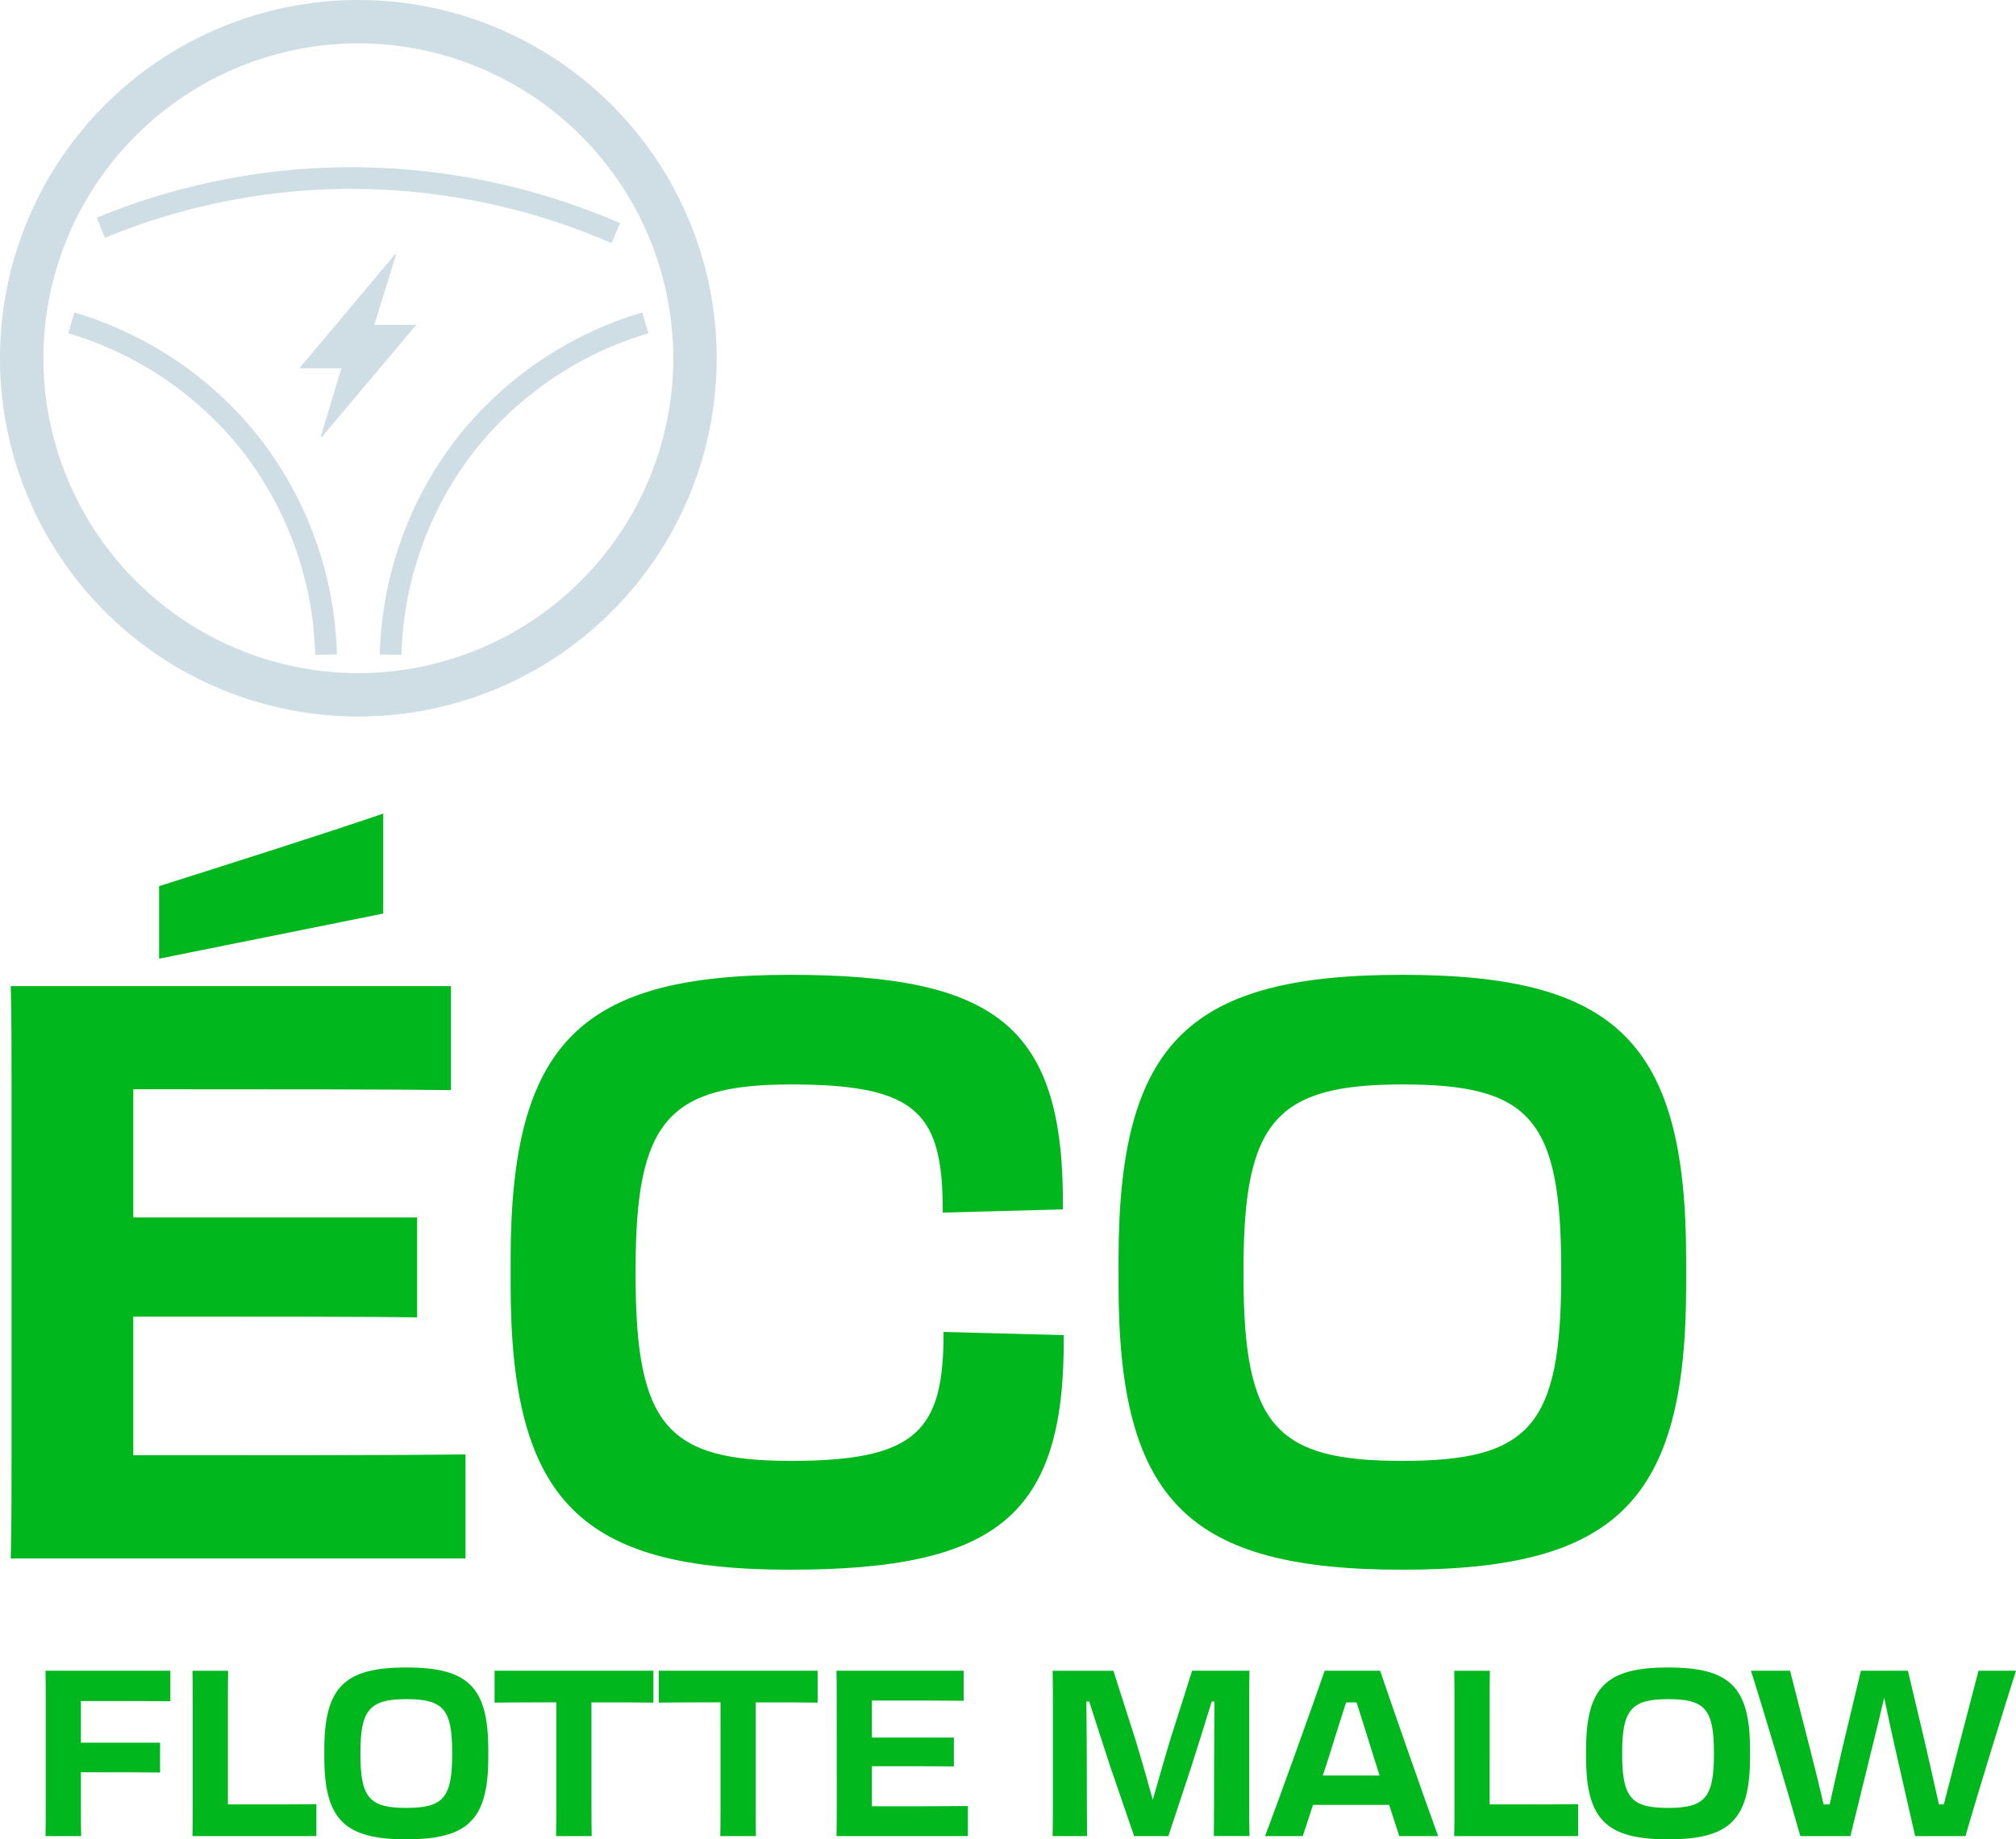
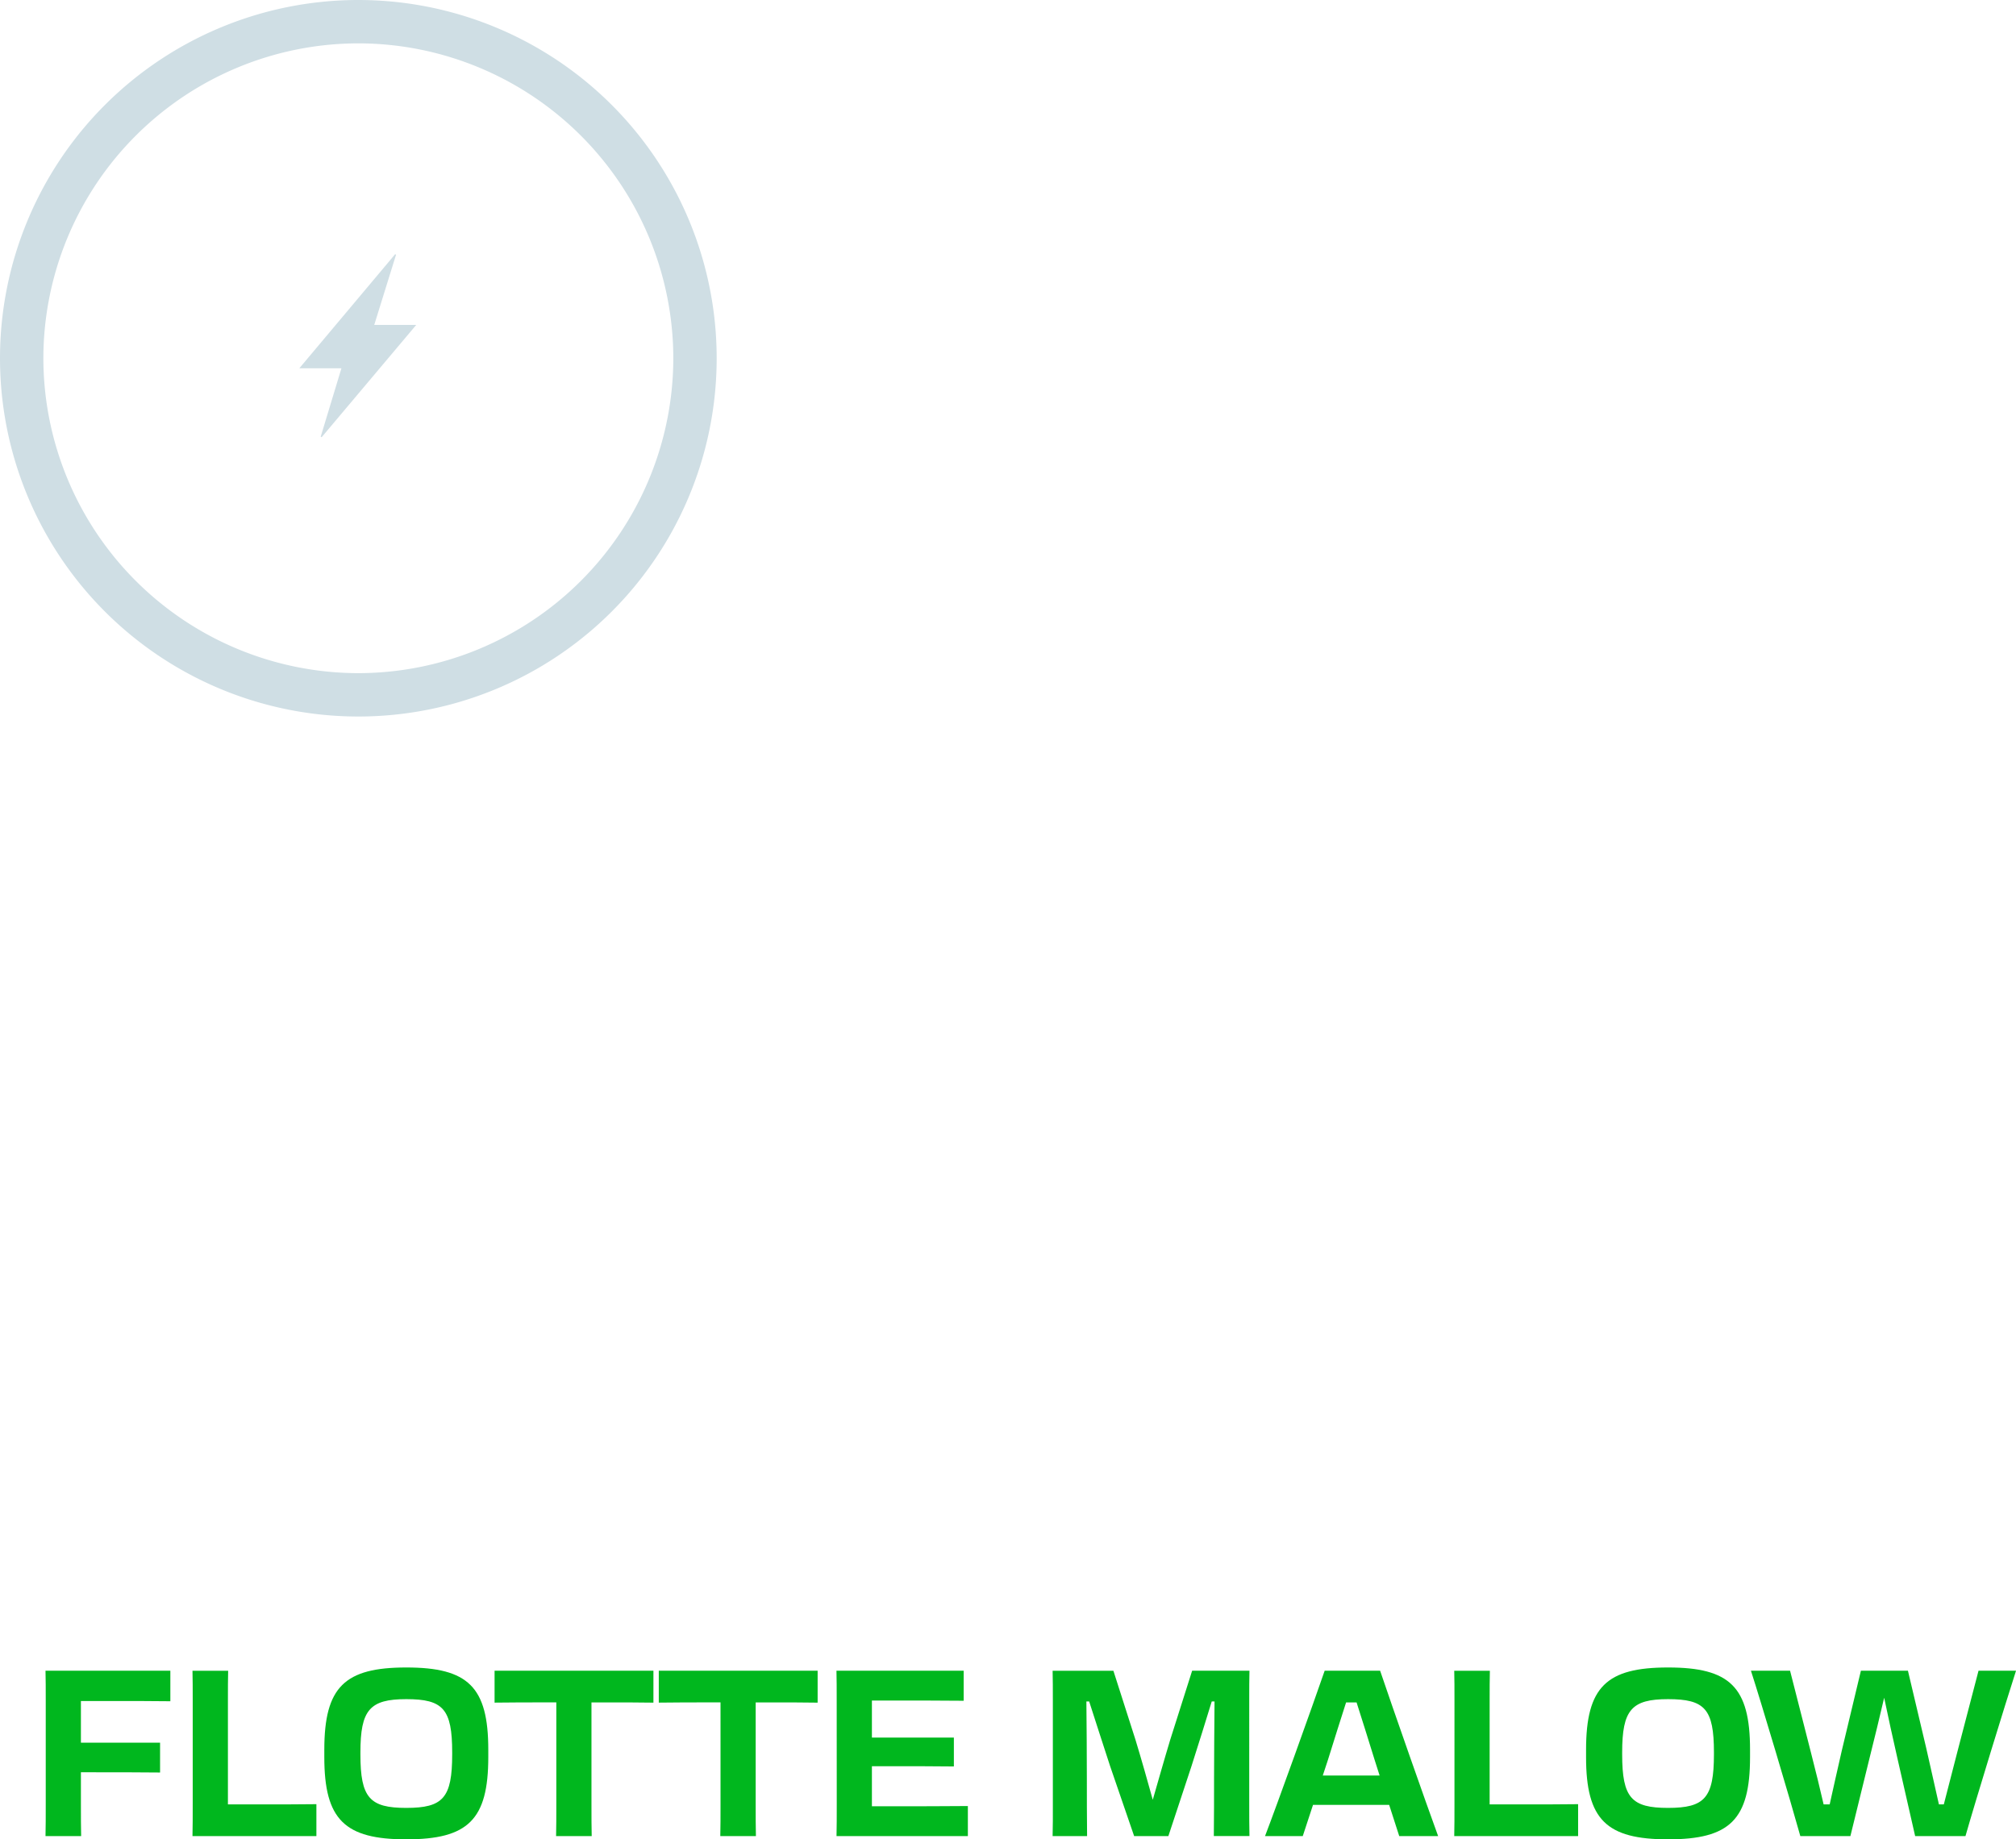
<svg xmlns="http://www.w3.org/2000/svg" width="225.04" height="205.364" viewBox="0 0 225.04 205.364">
  <g id="fr_ekologia_5" transform="translate(-1994 -2573)">
    <path id="Path_5389" data-name="Path 5389" d="M2.106-3.588c0,1.482,0,2.548-.026,3.588H6.058c-.026-1.066-.026-2.106-.026-3.588V-7.124h1.4c1.794,0,5.85,0,7.436.026v-3.328H6.032V-15.08h2.99c2.73,0,5.174,0,6.994.026V-18.46H2.08c.026.962.026,2,.026,3.354ZM32.318,0V-3.562c-2.08.026-4.056.026-5.876.026h-4V-15.158c0-1.326,0-2.314.026-3.3H18.486c.026.988.026,2,.026,3.38V-3.64c0,1.482,0,2.6-.026,3.64ZM42.354.364c6.89,0,9.152-2.184,9.152-9.178v-.832c0-7.02-2.262-9.178-9.152-9.178-6.864,0-9.152,2.158-9.152,9.178v.832C33.2-1.82,35.49.364,42.354.364Zm0-3.51c-4.082,0-5.122-1.118-5.122-5.98v-.208c0-4.758,1.04-5.954,5.122-5.954,4.108,0,5.122,1.092,5.122,5.954v.208C47.476-4.264,46.462-3.146,42.354-3.146ZM59.1-3.588c0,1.482,0,2.548-.026,3.588H63.05c-.026-1.066-.026-2.106-.026-3.588V-14.924h2.6c1.04,0,2.444,0,4.316.026V-18.46H52.208V-14.9c2.236-.026,3.614-.026,4.654-.026H59.1Zm18.33,0c0,1.482,0,2.548-.026,3.588H81.38c-.026-1.066-.026-2.106-.026-3.588V-14.924h2.6c1.04,0,2.444,0,4.316.026V-18.46H70.538V-14.9c2.236-.026,3.614-.026,4.654-.026h2.236Zm12.974,0c0,1.482,0,2.574-.026,3.588H105.04V-3.354c-2.08.026-6.162.026-8.866.026H94.328V-7.8h2c2.08,0,5.694,0,7.15.026V-11H94.328v-4.134h1.716c2.574,0,6.708,0,8.528.026V-18.46h-14.2c.026.962.026,2,.026,3.354ZM114.5,0h3.848c-.026-2.08-.026-4.55-.026-6.37,0-2.574-.026-6.188-.052-8.658h.312c.676,2.08,1.508,4.706,2.34,7.228L123.6,0h3.822L130-7.8c.806-2.5,1.612-5.122,2.262-7.228h.312c-.026,2.782-.052,6.864-.052,8.5,0,2.08,0,4.472-.026,6.526h3.978c-.026-1.066-.026-2.158-.026-3.614V-15.236c0-1.274,0-2.262.026-3.224h-6.4l-2.444,7.7c-.7,2.314-1.378,4.732-1.95,6.708-.546-1.976-1.222-4.368-1.924-6.682l-2.47-7.722H114.5c.026.988.026,1.976.026,3.354V-3.614C114.53-2.132,114.53-1.2,114.5,0Zm30.368-18.46c-1.352,3.926-5.3,14.924-6.656,18.46h4.212l1.144-3.484h8.5L153.192,0h4.342c-1.3-3.536-5.148-14.534-6.474-18.46Zm.364,9.958c.7-2.262,1.43-4.55,2.028-6.422h1.17c.6,1.846,1.3,4.134,2,6.37l.572,1.794h-6.344ZM173.16,0V-3.562c-2.08.026-4.056.026-5.876.026h-4V-15.158c0-1.326,0-2.314.026-3.3h-3.978c.026.988.026,2,.026,3.38V-3.64c0,1.482,0,2.6-.026,3.64ZM183.2.364c6.89,0,9.152-2.184,9.152-9.178v-.832c0-7.02-2.262-9.178-9.152-9.178-6.864,0-9.152,2.158-9.152,9.178v.832C174.044-1.82,176.332.364,183.2.364Zm0-3.51c-4.082,0-5.122-1.118-5.122-5.98v-.208c0-4.758,1.04-5.954,5.122-5.954,4.108,0,5.122,1.092,5.122,5.954v.208C188.318-4.264,187.3-3.146,183.2-3.146ZM205.66-8.58c.572-2.262,1.17-4.758,1.664-6.864.442,2.106.988,4.628,1.508,6.89L210.782,0H216.4c1.118-3.926,4.5-14.924,5.642-18.46h-4.186l-2.366,9.074c-.546,2.106-1.066,4.16-1.508,5.85h-.546c-.416-1.82-.91-4.082-1.43-6.344l-2.028-8.58h-5.252l-2.132,8.918c-.494,2.132-.962,4.264-1.352,6.006h-.676c-.39-1.69-.884-3.744-1.43-5.85L196.82-18.46h-4.368c1.144,3.536,4.42,14.534,5.512,18.46h5.59Z" transform="translate(1997 2778)" fill="#00b71e" />
    <path id="Path_4894" data-name="Path 4894" d="M-3084.48,1829.749l2.435-7.842-.1-.057-7.691,9.16-3.007,3.58h4.7l-2.313,7.638.106.057,10.556-12.536Z" transform="translate(5120.255 779.53)" fill="#cfdee4" />
    <path id="Path_4895" data-name="Path 4895" d="M-3149.453,1739.78a40,40,0,0,0-40,40,40,40,0,0,0,40,40,40,40,0,0,0,40-40A40,40,0,0,0-3149.453,1739.78Zm0,75.158a35.2,35.2,0,0,1-35.159-35.159,35.2,35.2,0,0,1,35.159-35.158,35.2,35.2,0,0,1,35.159,35.158A35.2,35.2,0,0,1-3149.453,1814.938Z" transform="translate(5183.453 833.22)" fill="#cfdee4" />
-     <path id="Path_4896" data-name="Path 4896" d="M-3130.068,1796.188h.325a73.086,73.086,0,0,1,28.976,6.047l.967-2.219a75.436,75.436,0,0,0-30.279-6.248,74.539,74.539,0,0,0-28.146,5.639l.921,2.239A72.147,72.147,0,0,1-3130.068,1796.188Z" transform="translate(5163.024 797.902)" fill="#cfdee4" />
-     <path id="Path_4897" data-name="Path 4897" d="M-3166.73,1840.671l-.682,2.323a38.843,38.843,0,0,1,19.086,12.714,38.733,38.733,0,0,1,8.478,23.194l2.42-.059a41.17,41.17,0,0,0-9.014-24.654A41.286,41.286,0,0,0-3166.73,1840.671Z" transform="translate(5169.034 767.218)" fill="#cfdee4" />
-     <path id="Path_4898" data-name="Path 4898" d="M-3037.556,1840.671a41.287,41.287,0,0,0-20.288,13.518,41.167,41.167,0,0,0-9.014,24.654l2.42.059a38.731,38.731,0,0,1,8.478-23.194,38.839,38.839,0,0,1,19.086-12.714Z" transform="translate(5103.252 767.218)" fill="#cfdee4" />
-     <path id="Path_5390" data-name="Path 5390" d="M23.76-75.06v8.1L48.78-72V-83.16C41.94-80.82,31.14-77.4,23.76-75.06ZM7.29-12.42c0,5.13,0,8.91-.09,12.42H57.96V-11.61c-7.2.09-21.33.09-30.69.09H20.88V-27h6.93c7.2,0,19.71,0,24.75.09V-38.07H20.88V-52.38h5.94c8.91,0,23.22,0,29.52.09V-63.9H7.2c.09,3.33.09,6.93.09,11.61ZM94.14,1.26c23.31,0,30.78-6.12,30.6-26.19l-13.41-.36c0,10.89-2.79,14.4-17.01,14.4-13.77,0-17.37-3.87-17.37-20.7v-.72c0-16.47,3.6-20.61,17.37-20.61,14.31,0,16.92,3.33,16.92,14.31l13.41-.36c.18-20.34-7.2-26.19-30.51-26.19C70.92-65.16,63-57.69,63-33.39v2.88C63-6.3,70.92,1.26,94.14,1.26Zm68.4,0c23.85,0,31.68-7.56,31.68-31.77v-2.88c0-24.3-7.83-31.77-31.68-31.77-23.76,0-31.68,7.47-31.68,31.77v2.88C130.86-6.3,138.78,1.26,162.54,1.26Zm0-12.15c-14.13,0-17.73-3.87-17.73-20.7v-.72c0-16.47,3.6-20.61,17.73-20.61,14.22,0,17.73,3.78,17.73,20.61v.72C180.27-14.76,176.76-10.89,162.54-10.89Z" transform="translate(1988 2747)" fill="#00b71e" />
  </g>
</svg>